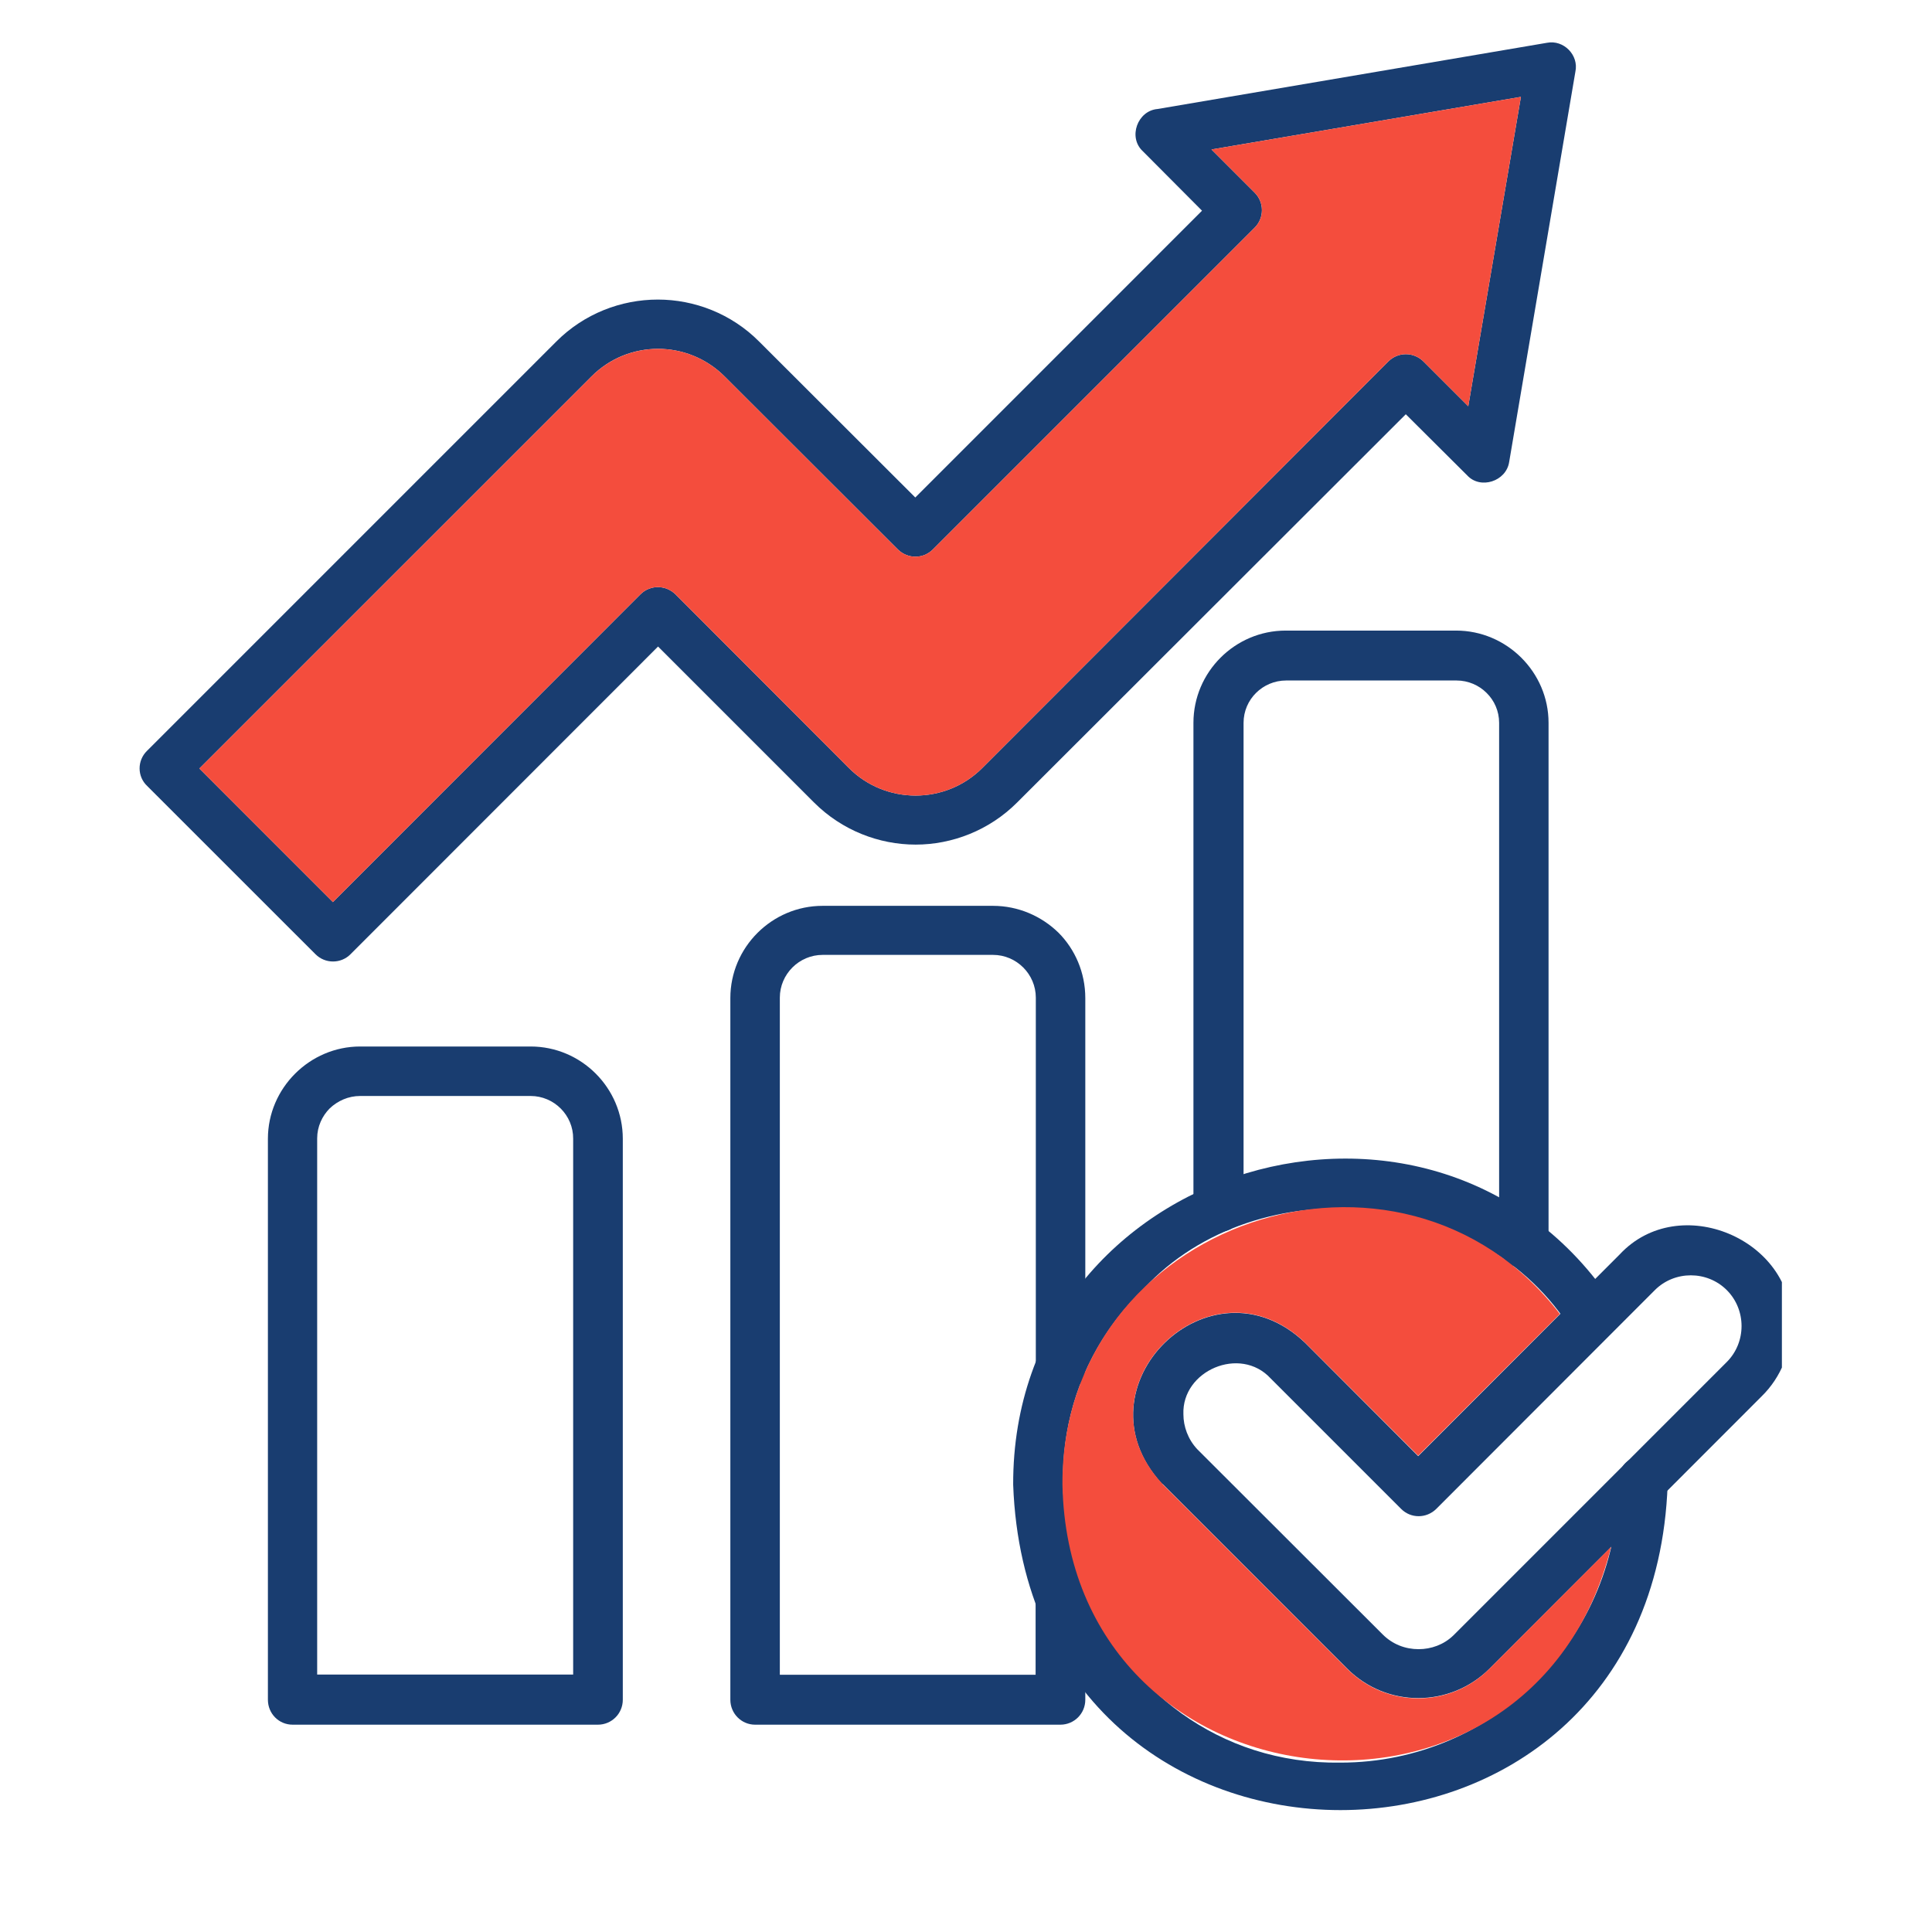
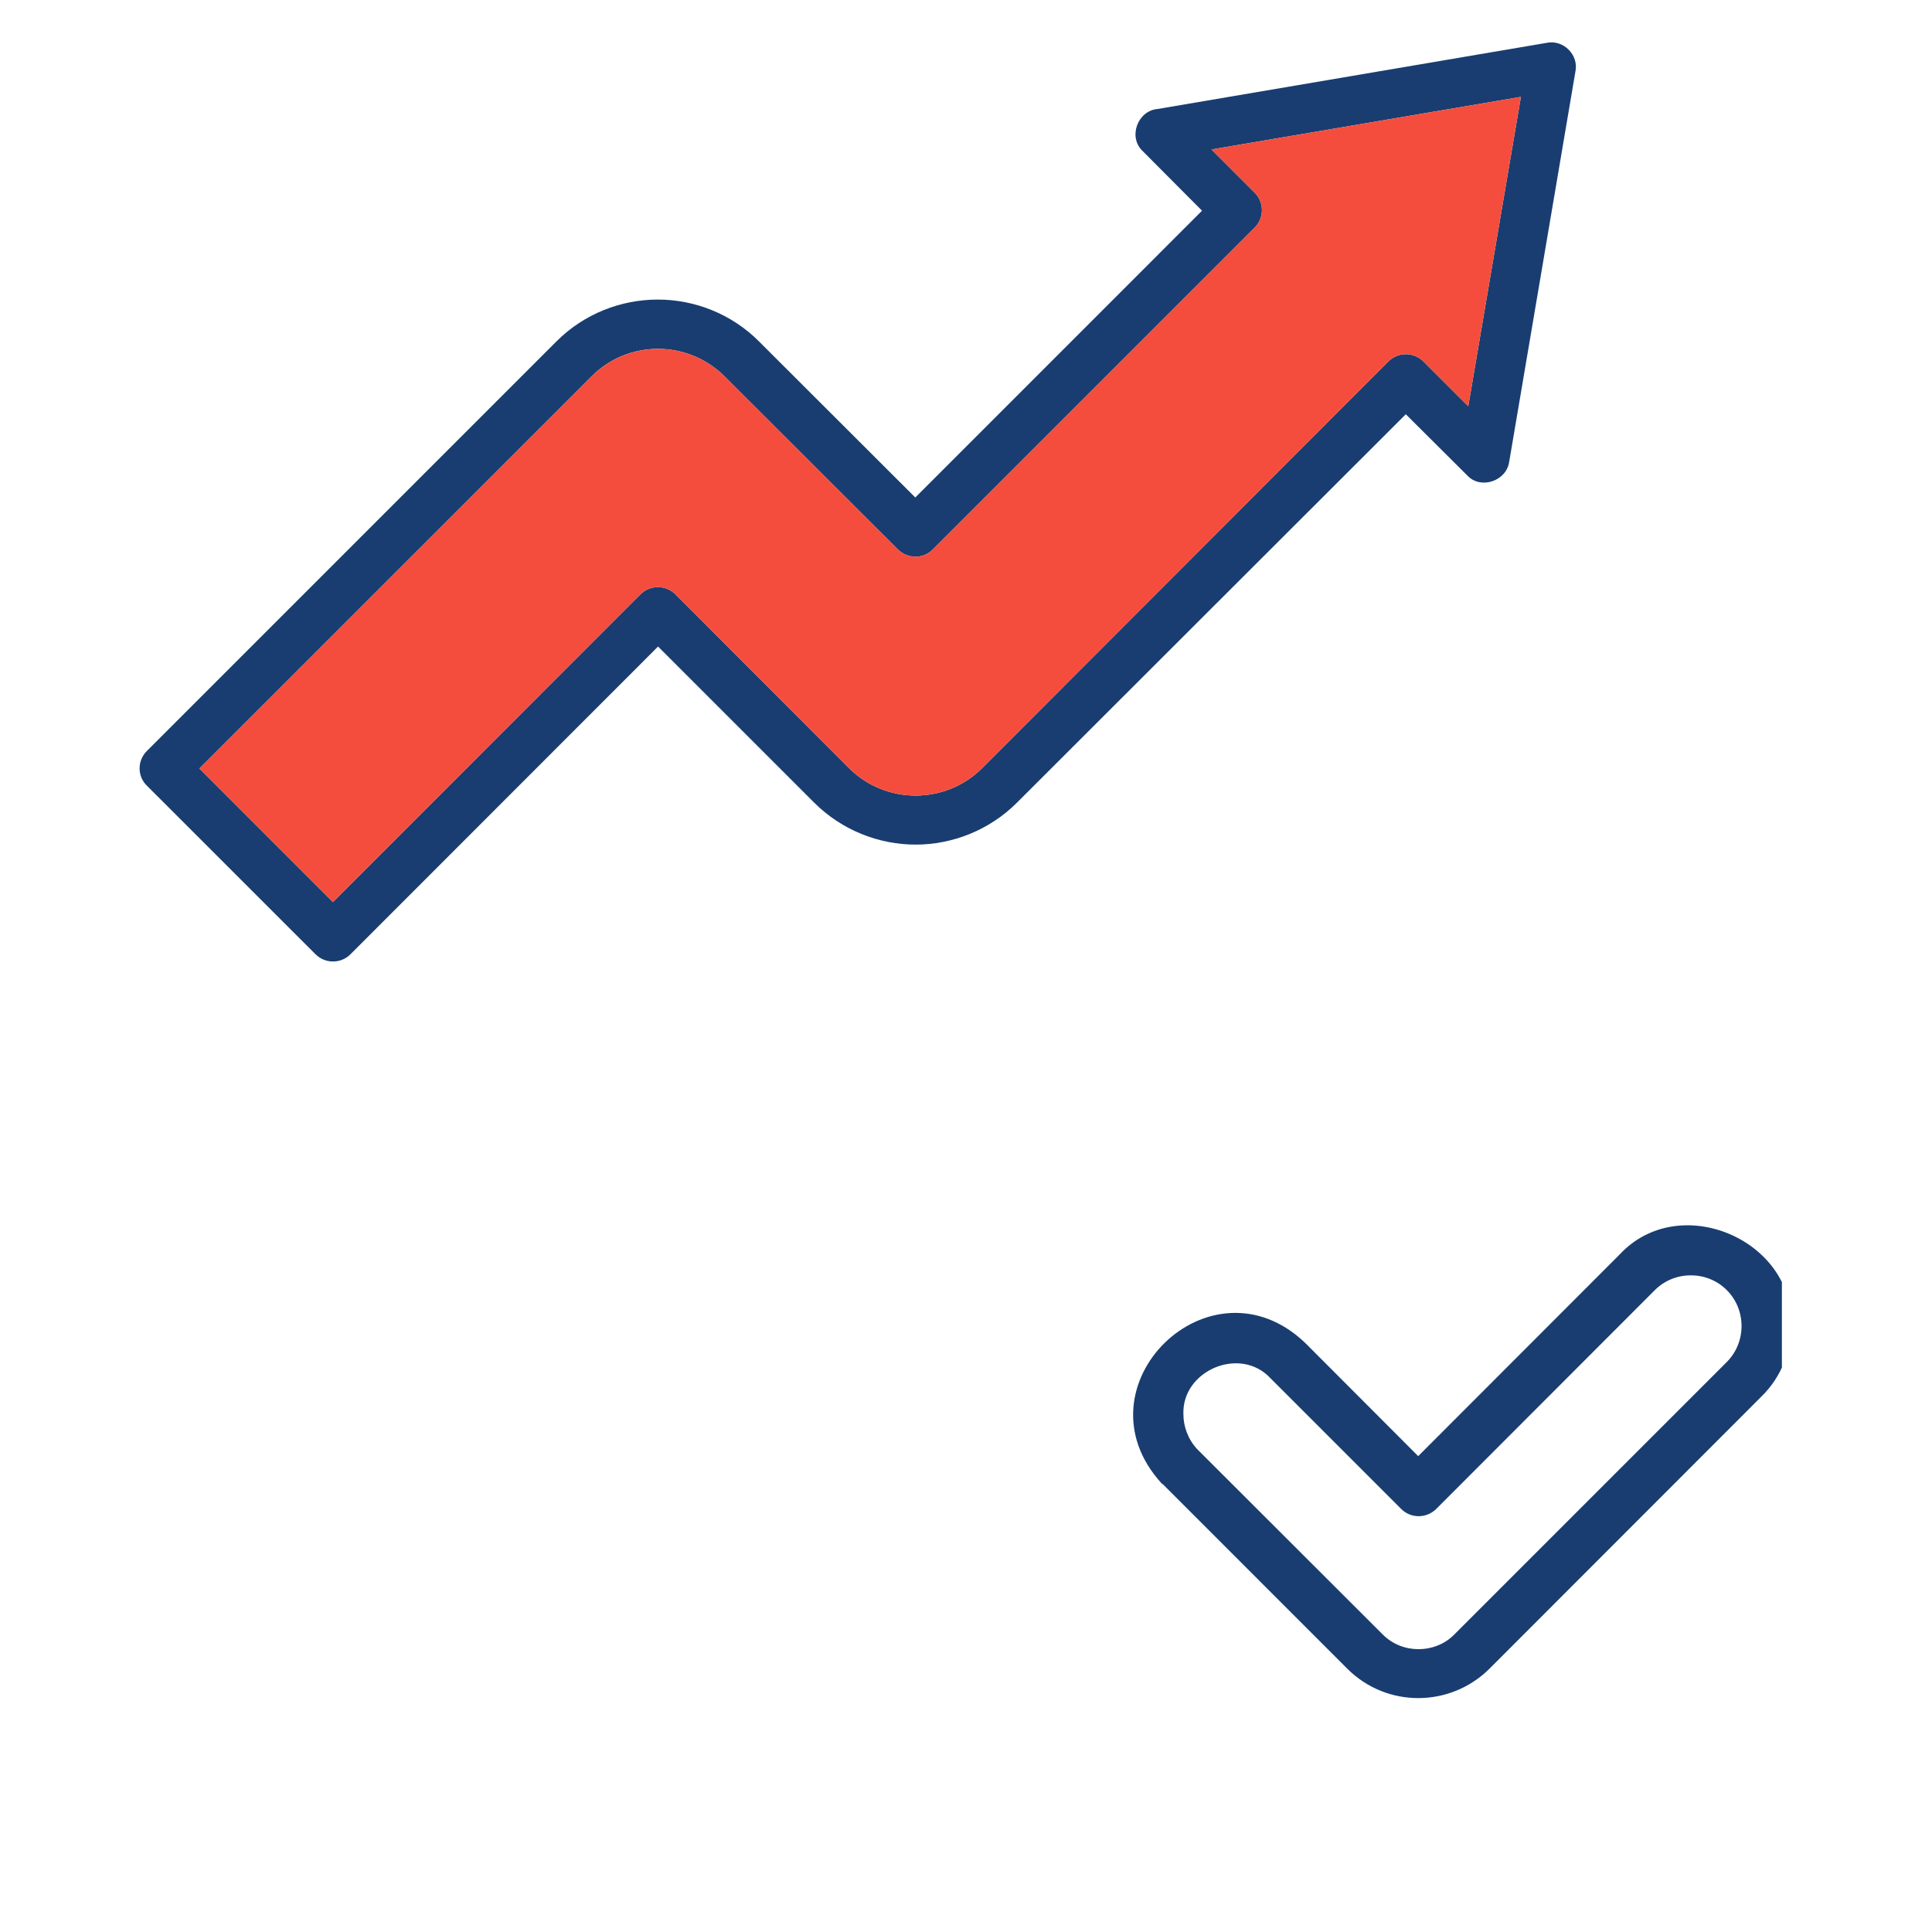
<svg xmlns="http://www.w3.org/2000/svg" width="48" viewBox="0 0 36 36" height="48" preserveAspectRatio="xMidYMid meet">
  <defs>
    <clipPath id="5f5b2f4e6a">
      <path d="M 2.555 0.73 L 30 0.73 L 30 18 L 2.555 18 Z M 2.555 0.73 " clip-rule="nonzero" />
    </clipPath>
    <clipPath id="9caa0c5e14">
      <path d="M 21 22 L 33.203 22 L 33.203 32 L 21 32 Z M 21 22 " clip-rule="nonzero" />
    </clipPath>
  </defs>
-   <path fill="#193d70" d="M 6.711 19.5 L 9.887 19.5 C 10.832 19.5 11.605 20.273 11.605 21.219 L 11.605 31.672 C 11.605 31.93 11.398 32.137 11.141 32.137 L 5.453 32.137 C 5.195 32.137 4.992 31.93 4.992 31.672 L 4.992 21.219 C 4.992 20.277 5.77 19.5 6.711 19.5 Z M 9.887 20.422 L 6.711 20.422 C 6.492 20.422 6.293 20.512 6.145 20.652 C 6.004 20.793 5.91 20.992 5.91 21.211 L 5.91 31.203 L 10.68 31.203 L 10.68 21.219 C 10.684 20.781 10.324 20.422 9.887 20.422 Z M 9.887 20.422 " fill-opacity="1" fill-rule="evenodd" />
-   <path fill="#193d70" d="M 19.301 29.828 C 19.301 29.227 20.223 29.23 20.223 29.828 L 20.223 31.672 C 20.223 31.93 20.016 32.137 19.758 32.137 L 14.07 32.137 C 13.816 32.137 13.609 31.93 13.609 31.672 L 13.609 18.598 C 13.609 17.652 14.383 16.879 15.328 16.879 L 18.504 16.879 C 18.973 16.879 19.406 17.07 19.723 17.379 C 20.031 17.688 20.223 18.121 20.223 18.598 L 20.223 25.508 C 20.215 26.105 19.301 26.113 19.301 25.508 L 19.301 18.59 C 19.301 18.152 18.941 17.793 18.504 17.793 L 15.328 17.793 C 14.891 17.793 14.531 18.152 14.531 18.59 L 14.531 31.207 L 19.297 31.207 L 19.297 29.828 Z M 19.301 29.828 " fill-opacity="1" fill-rule="evenodd" />
-   <path fill="#193d70" d="M 23.16 22.508 C 23.16 23.105 22.238 23.113 22.238 22.508 C 22.238 22.508 22.238 13.469 22.238 13.469 C 22.238 12.523 23.012 11.75 23.957 11.75 L 27.133 11.75 C 28.074 11.75 28.855 12.523 28.855 13.469 L 28.855 23.176 C 28.848 23.777 27.934 23.781 27.934 23.176 C 27.934 23.176 27.934 13.469 27.934 13.469 C 27.934 13.25 27.844 13.051 27.699 12.91 C 27.559 12.77 27.359 12.68 27.141 12.68 L 23.965 12.68 C 23.746 12.68 23.547 12.77 23.406 12.91 C 23.262 13.051 23.172 13.25 23.172 13.469 L 23.172 22.508 Z M 23.16 22.508 " fill-opacity="1" fill-rule="evenodd" />
  <g clip-path="url(#5f5b2f4e6a)">
    <path fill="#193d70" d="M 2.738 13.992 L 10.363 6.367 C 10.883 5.844 11.574 5.582 12.258 5.582 C 12.938 5.582 13.629 5.844 14.148 6.367 L 17.055 9.27 L 22.398 3.926 L 21.293 2.816 C 21.016 2.559 21.195 2.062 21.57 2.031 L 28.828 0.797 C 29.137 0.738 29.422 1.027 29.355 1.336 L 28.121 8.609 C 28.066 8.969 27.586 9.125 27.34 8.859 L 26.195 7.719 L 18.953 14.953 C 18.434 15.473 17.742 15.738 17.062 15.738 C 16.379 15.738 15.688 15.473 15.168 14.953 L 12.262 12.047 L 6.531 17.781 C 6.352 17.961 6.059 17.961 5.879 17.781 L 2.742 14.645 C 2.555 14.469 2.555 14.172 2.738 13.992 Z M 11.02 7.016 L 3.715 14.32 L 6.203 16.809 L 11.934 11.074 C 12.113 10.895 12.402 10.895 12.586 11.074 L 15.816 14.309 C 16.5 14.996 17.621 14.996 18.305 14.309 L 25.871 6.734 C 26.051 6.555 26.34 6.555 26.523 6.734 L 27.359 7.57 L 28.34 1.805 L 22.574 2.785 L 23.379 3.59 C 23.559 3.77 23.559 4.062 23.379 4.242 L 17.383 10.238 C 17.203 10.418 16.914 10.418 16.73 10.238 L 13.504 7.016 C 12.816 6.328 11.703 6.328 11.02 7.016 Z M 11.02 7.016 " fill-opacity="1" fill-rule="evenodd" />
  </g>
-   <path fill="#193d70" d="M 30.156 27.59 C 30.18 26.934 31.141 27.008 31.074 27.664 C 30.781 35.75 19.172 35.75 18.879 27.664 C 18.863 21.664 26.766 19.312 30.059 24.293 C 30.387 24.793 29.625 25.297 29.293 24.801 C 27.645 22.113 23.438 21.727 21.316 24.008 C 18.07 27.137 20.41 32.91 24.977 32.844 C 27.863 32.844 30.191 30.473 30.156 27.59 Z M 30.156 27.59 " fill-opacity="1" fill-rule="evenodd" />
  <g clip-path="url(#9caa0c5e14)">
    <path fill="#193d70" d="M 21.645 27.641 C 19.996 25.836 22.555 23.336 24.32 25.023 C 24.32 25.023 26.426 27.133 26.426 27.133 L 30.18 23.375 C 31.289 22.184 33.434 23.098 33.375 24.695 C 33.375 25.172 33.195 25.656 32.828 26.016 L 27.754 31.094 C 27.023 31.82 25.84 31.828 25.105 31.094 L 21.672 27.66 Z M 22.051 26.352 C 22.051 26.582 22.137 26.82 22.309 27.004 L 25.762 30.453 C 25.949 30.641 26.188 30.73 26.434 30.73 C 26.664 30.73 26.902 30.648 27.082 30.473 L 32.176 25.379 C 32.543 25.012 32.543 24.406 32.176 24.039 C 31.809 23.672 31.203 23.672 30.836 24.039 L 26.762 28.117 C 26.578 28.297 26.289 28.297 26.109 28.117 L 23.676 25.684 C 23.109 25.07 22.02 25.539 22.051 26.352 Z M 22.051 26.352 " fill-opacity="1" fill-rule="evenodd" />
  </g>
  <path fill="#f44d3d" d="M 12.586 11.074 L 15.816 14.309 C 16.5 14.996 17.621 14.996 18.305 14.309 L 25.871 6.734 C 26.051 6.555 26.34 6.555 26.523 6.734 L 27.359 7.57 L 28.34 1.805 L 22.574 2.785 L 23.379 3.59 C 23.559 3.77 23.559 4.062 23.379 4.242 L 17.383 10.238 C 17.203 10.418 16.914 10.418 16.73 10.238 L 13.504 7.016 C 13.164 6.676 12.715 6.5 12.262 6.5 C 11.812 6.5 11.359 6.676 11.02 7.016 L 3.715 14.32 L 6.203 16.809 L 11.934 11.074 C 12.113 10.895 12.402 10.895 12.586 11.074 Z M 12.586 11.074 " fill-opacity="1" fill-rule="evenodd" />
-   <path fill="#f44d3d" d="M 25.105 31.098 L 21.672 27.664 L 21.645 27.633 C 19.996 25.832 22.555 23.332 24.32 25.02 C 24.32 25.02 26.426 27.125 26.426 27.125 L 29.066 24.484 C 26.102 20.621 19.773 22.758 19.797 27.66 C 19.914 33.805 28.543 34.75 30.02 28.824 L 27.754 31.094 C 27.023 31.828 25.84 31.832 25.105 31.098 Z M 25.105 31.098 " fill-opacity="1" fill-rule="evenodd" />
</svg>